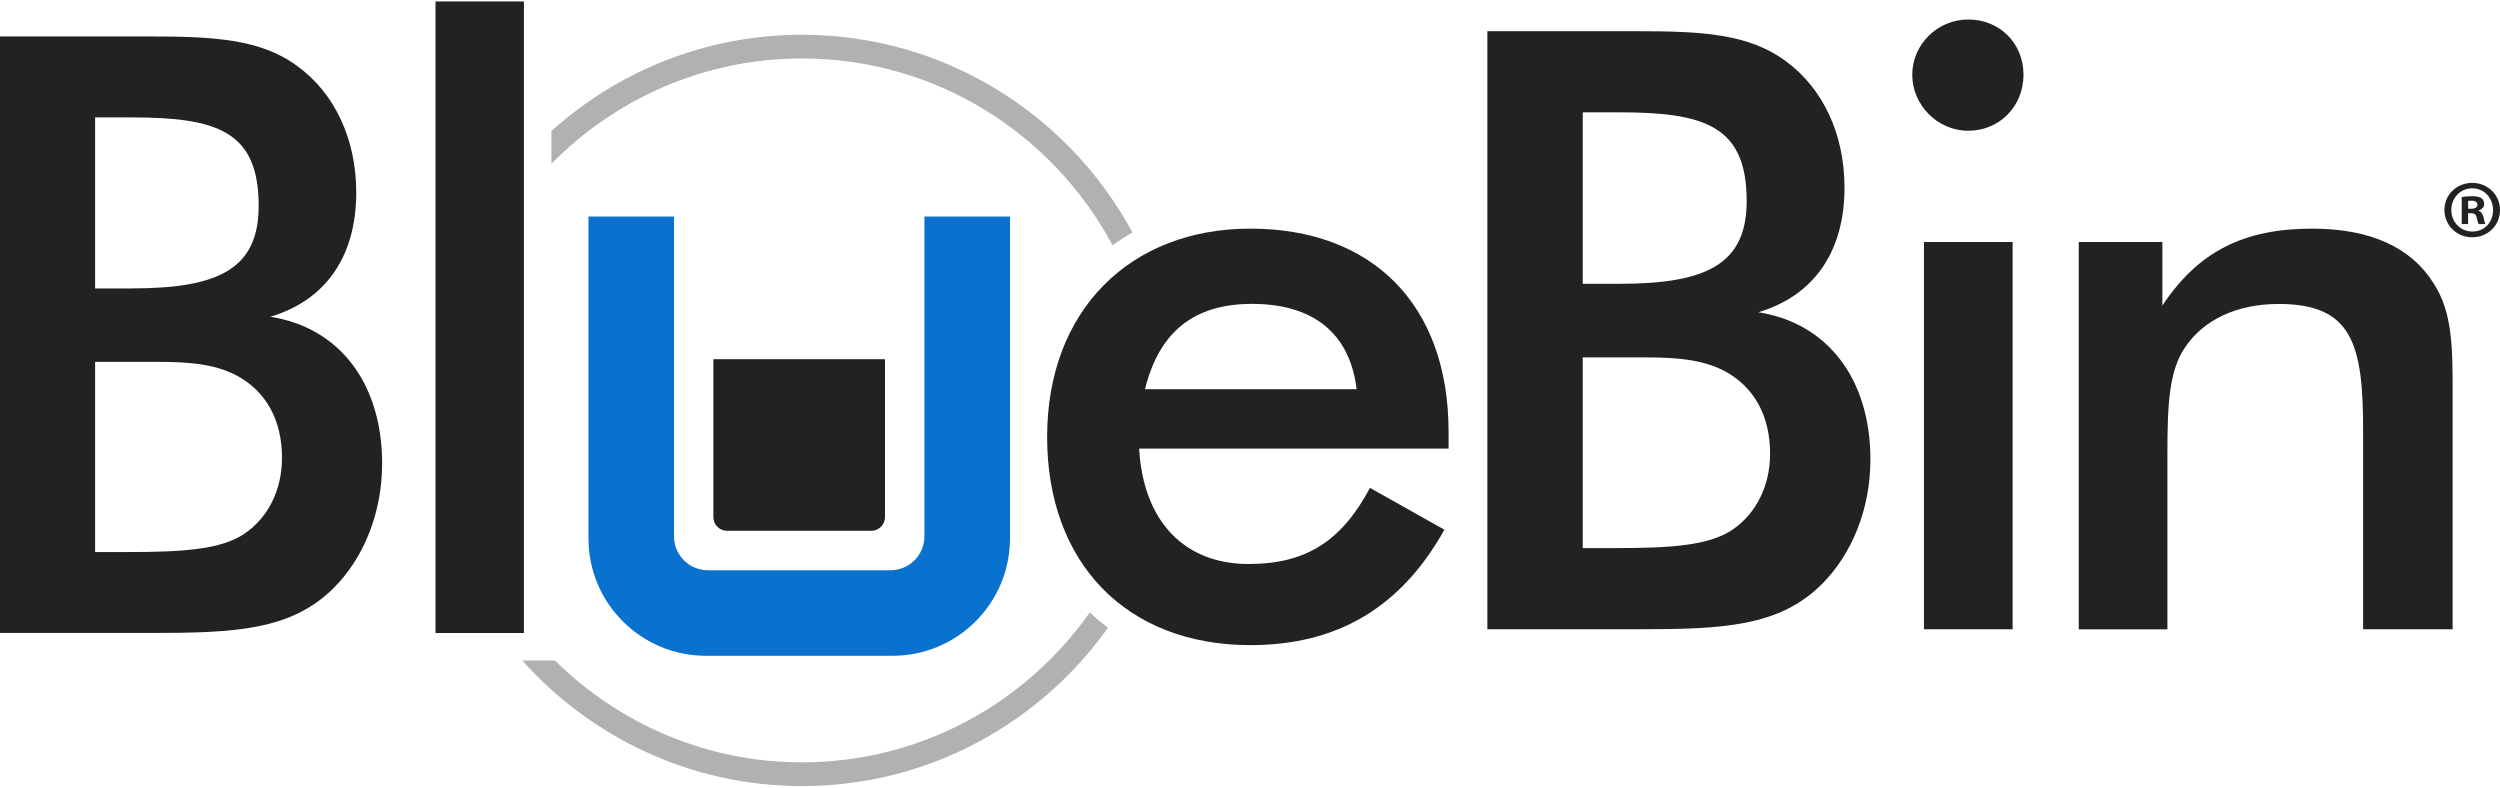
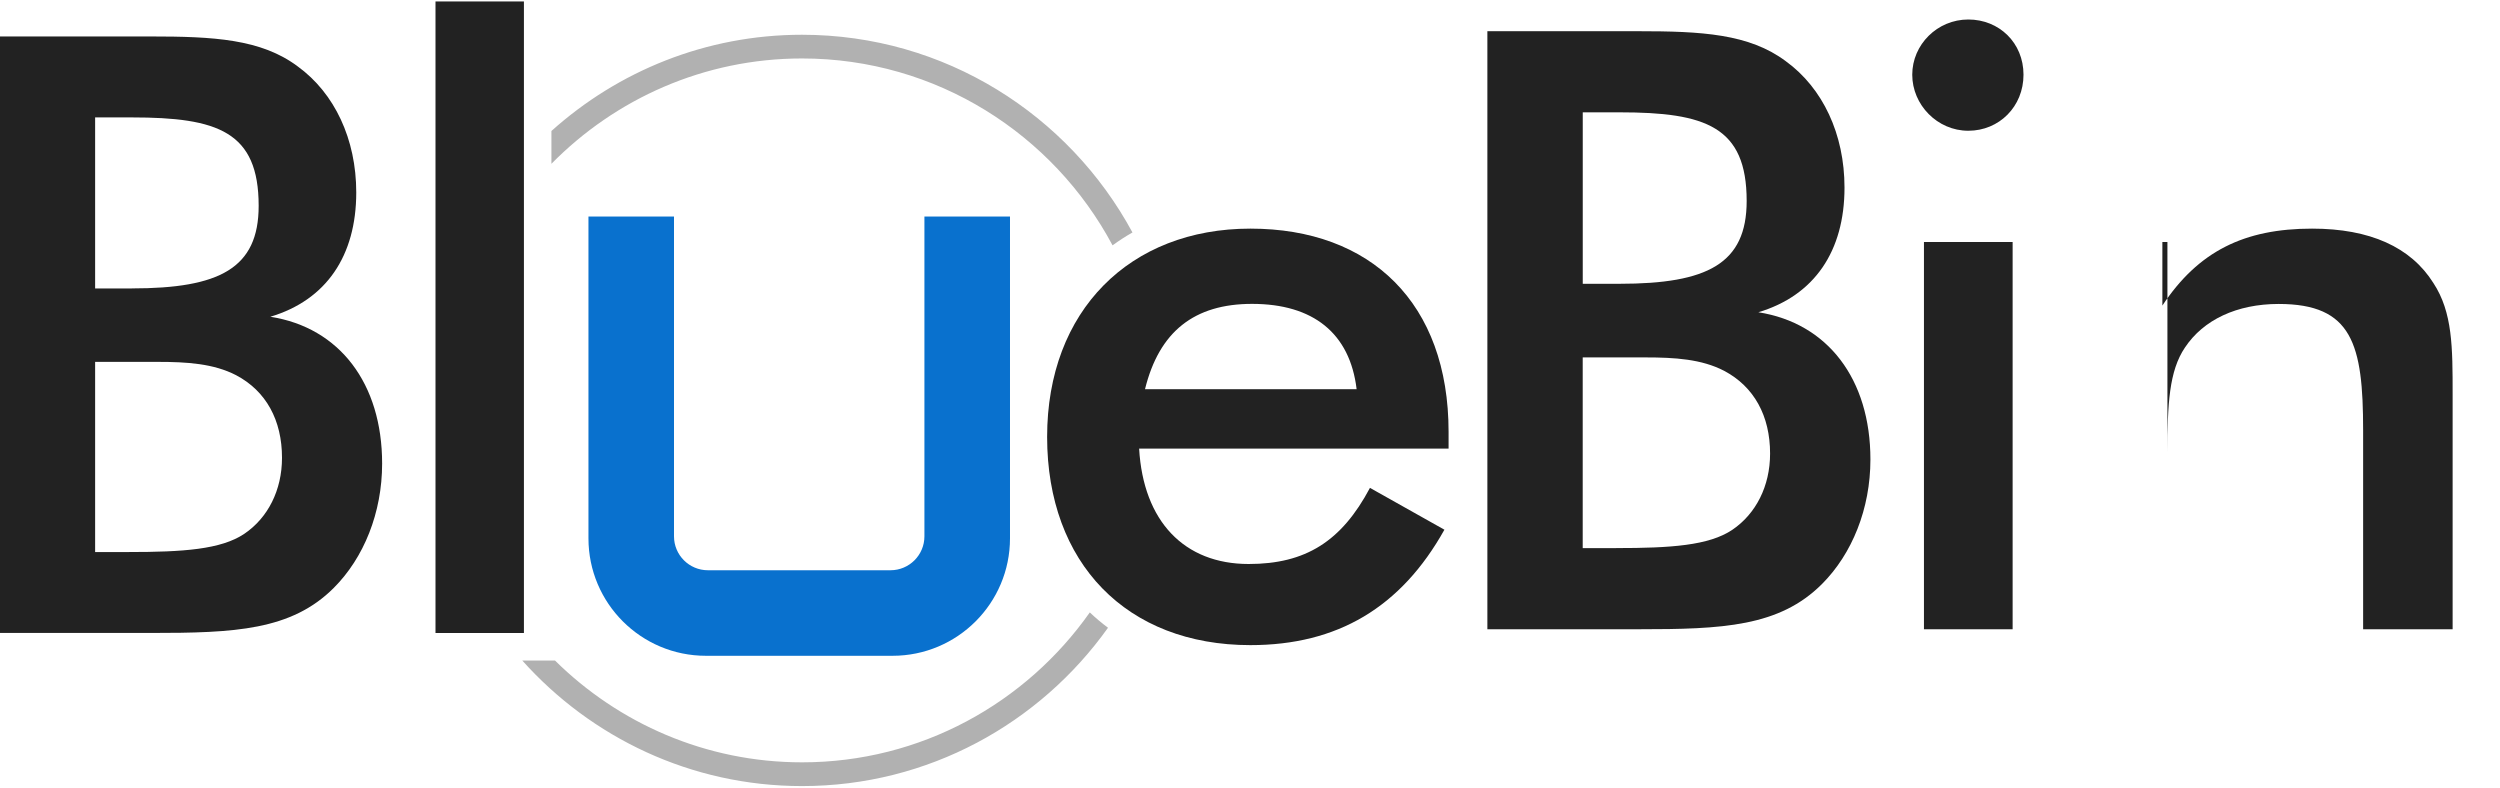
<svg xmlns="http://www.w3.org/2000/svg" id="Layer_1" viewBox="0 0 600 189">
  <defs>
    <style>.cls-1{fill:#b1b1b1;}.cls-2{fill:#222;}.cls-3{fill:#0971ce;}</style>
  </defs>
  <g>
    <path class="cls-2" d="M0,8.75H36.04c15.22,0,26.63,.6,35.44,7.21,8.81,6.41,14.02,17.42,14.02,30.23,0,15.22-7.21,25.83-20.62,29.83,16.62,2.6,26.83,16.02,26.83,35.24,0,11.81-4.4,22.63-11.61,29.84-10.21,10.21-23.83,10.81-43.85,10.81H0V8.75Zm31.64,60.47c21.02,0,30.44-4.81,30.44-19.82,0-17.82-9.81-21.22-30.44-21.22h-8.81v41.05h8.81Zm-.8,63.27c13.01,0,22.23-.6,27.83-4.4,5.61-3.81,9.01-10.41,9.01-18.22,0-9.01-3.81-16.02-11.01-19.82-5.41-2.8-11.81-3.2-18.82-3.2h-15.02v45.65h8.01Z" />
    <rect class="cls-2" x="104.52" y=".35" width="21.22" height="151.57" />
    <path class="cls-2" d="M273.39,107.66c1,17.47,10.84,27.7,26.29,27.7,13.65,0,22.28-5.42,29.11-18.27l17.87,10.04c-10.44,18.67-25.69,27.7-46.57,27.7-29.71,0-48.78-19.67-48.78-49.98s19.87-49.98,48.78-49.98,47.57,17.87,47.57,48.78v4.02h-74.27Zm27.1-34.73c-13.85,0-22.28,6.63-25.69,20.48h50.79c-1.61-13.45-10.44-20.48-25.09-20.48" />
    <path class="cls-2" d="M356.97,7.49h36.13c15.26,0,26.7,.6,35.53,7.23,8.83,6.42,14.05,17.46,14.05,30.31,0,15.26-7.23,25.89-20.68,29.91,16.66,2.61,26.9,16.06,26.9,35.33,0,11.84-4.41,22.68-11.64,29.91-10.24,10.24-23.89,10.84-43.96,10.84h-36.33V7.49Zm31.72,60.62c21.08,0,30.51-4.82,30.51-19.87,0-17.87-9.84-21.28-30.51-21.28h-8.83v41.15h8.83Zm-.8,63.43c13.05,0,22.28-.6,27.9-4.41,5.62-3.82,9.03-10.44,9.03-18.27,0-9.03-3.82-16.06-11.04-19.87-5.42-2.81-11.84-3.21-18.87-3.21h-15.06v45.77h8.03Z" />
    <path class="cls-2" d="M472.39,4.68c7.43,0,13.25,5.62,13.25,13.25s-5.82,13.45-13.25,13.45-13.45-6.22-13.45-13.45,6.02-13.25,13.45-13.25m-10.64,53.4h21.28v92.94h-21.28V58.08Z" />
-     <path class="cls-2" d="M498.9,58.08h20.07v15.26c8.63-13.05,19.67-18.47,35.93-18.47,13.85,0,23.69,4.42,29.11,13.05,4.62,7.03,4.62,15.46,4.62,26.7v56.41h-21.48v-47.77c0-20.68-2.61-30.31-20.27-30.31-10.04,0-18.07,3.81-22.48,10.44-3.82,5.62-4.22,13.65-4.22,25.29v42.36h-21.28V58.08Z" />
+     <path class="cls-2" d="M498.9,58.08h20.07v15.26c8.63-13.05,19.67-18.47,35.93-18.47,13.85,0,23.69,4.42,29.11,13.05,4.62,7.03,4.62,15.46,4.62,26.7v56.41h-21.48v-47.77c0-20.68-2.61-30.31-20.27-30.31-10.04,0-18.07,3.81-22.48,10.44-3.82,5.62-4.22,13.65-4.22,25.29v42.36V58.08Z" />
    <g>
      <path class="cls-1" d="M192.49,182.96c-23.1,0-44.04-9.36-59.3-24.44h-7.85c16.52,18.47,40.48,30.14,67.15,30.14,30.28,0,57.07-15.04,73.43-38-1.53-1.14-2.99-2.37-4.37-3.68-15.3,21.73-40.52,35.98-69.06,35.98Z" />
      <path class="cls-1" d="M192.49,8.34c-23.1,0-44.18,8.76-60.15,23.1v7.87c15.33-15.58,36.62-25.28,60.15-25.28,32.25,0,60.3,18.2,74.52,44.85,1.53-1.11,3.12-2.14,4.78-3.09-15.25-28.21-45.05-47.45-79.3-47.45Z" />
    </g>
    <path class="cls-3" d="M221.86,51.96v76.76c0,4.5-3.65,8.14-8.14,8.14h-43.82c-4.5,0-8.14-3.65-8.14-8.14V51.96h-20.53v77.24c0,15.57,12.62,28.19,28.19,28.19h44.79c15.57,0,28.19-12.62,28.19-28.19V51.96h-20.53Z" />
-     <path class="cls-2" d="M209.09,127.4h-34.57c-1.83,0-3.31-1.48-3.31-3.31v-37.88h41.19v37.88c0,1.83-1.48,3.31-3.31,3.31Z" />
  </g>
-   <path class="cls-2" d="M600,50.38c0,3.68-2.89,6.57-6.65,6.57s-6.69-2.89-6.69-6.57,2.97-6.49,6.69-6.49,6.65,2.89,6.65,6.49Zm-11.68,0c0,2.89,2.14,5.19,5.07,5.19s4.95-2.3,4.95-5.15-2.1-5.23-4.99-5.23-5.03,2.34-5.03,5.19Zm4,3.4h-1.51v-6.49c.59-.12,1.42-.2,2.5-.2,1.23,0,1.78,.2,2.26,.48,.35,.28,.63,.79,.63,1.42,0,.71-.55,1.27-1.34,1.51v.08c.63,.24,.99,.71,1.19,1.58,.2,.99,.32,1.39,.48,1.62h-1.62c-.2-.24-.32-.83-.52-1.58-.12-.71-.51-1.03-1.34-1.03h-.71v2.61Zm.04-3.68h.71c.83,0,1.51-.28,1.51-.95,0-.59-.44-.99-1.39-.99-.4,0-.67,.04-.83,.08v1.86Z" />
</svg>